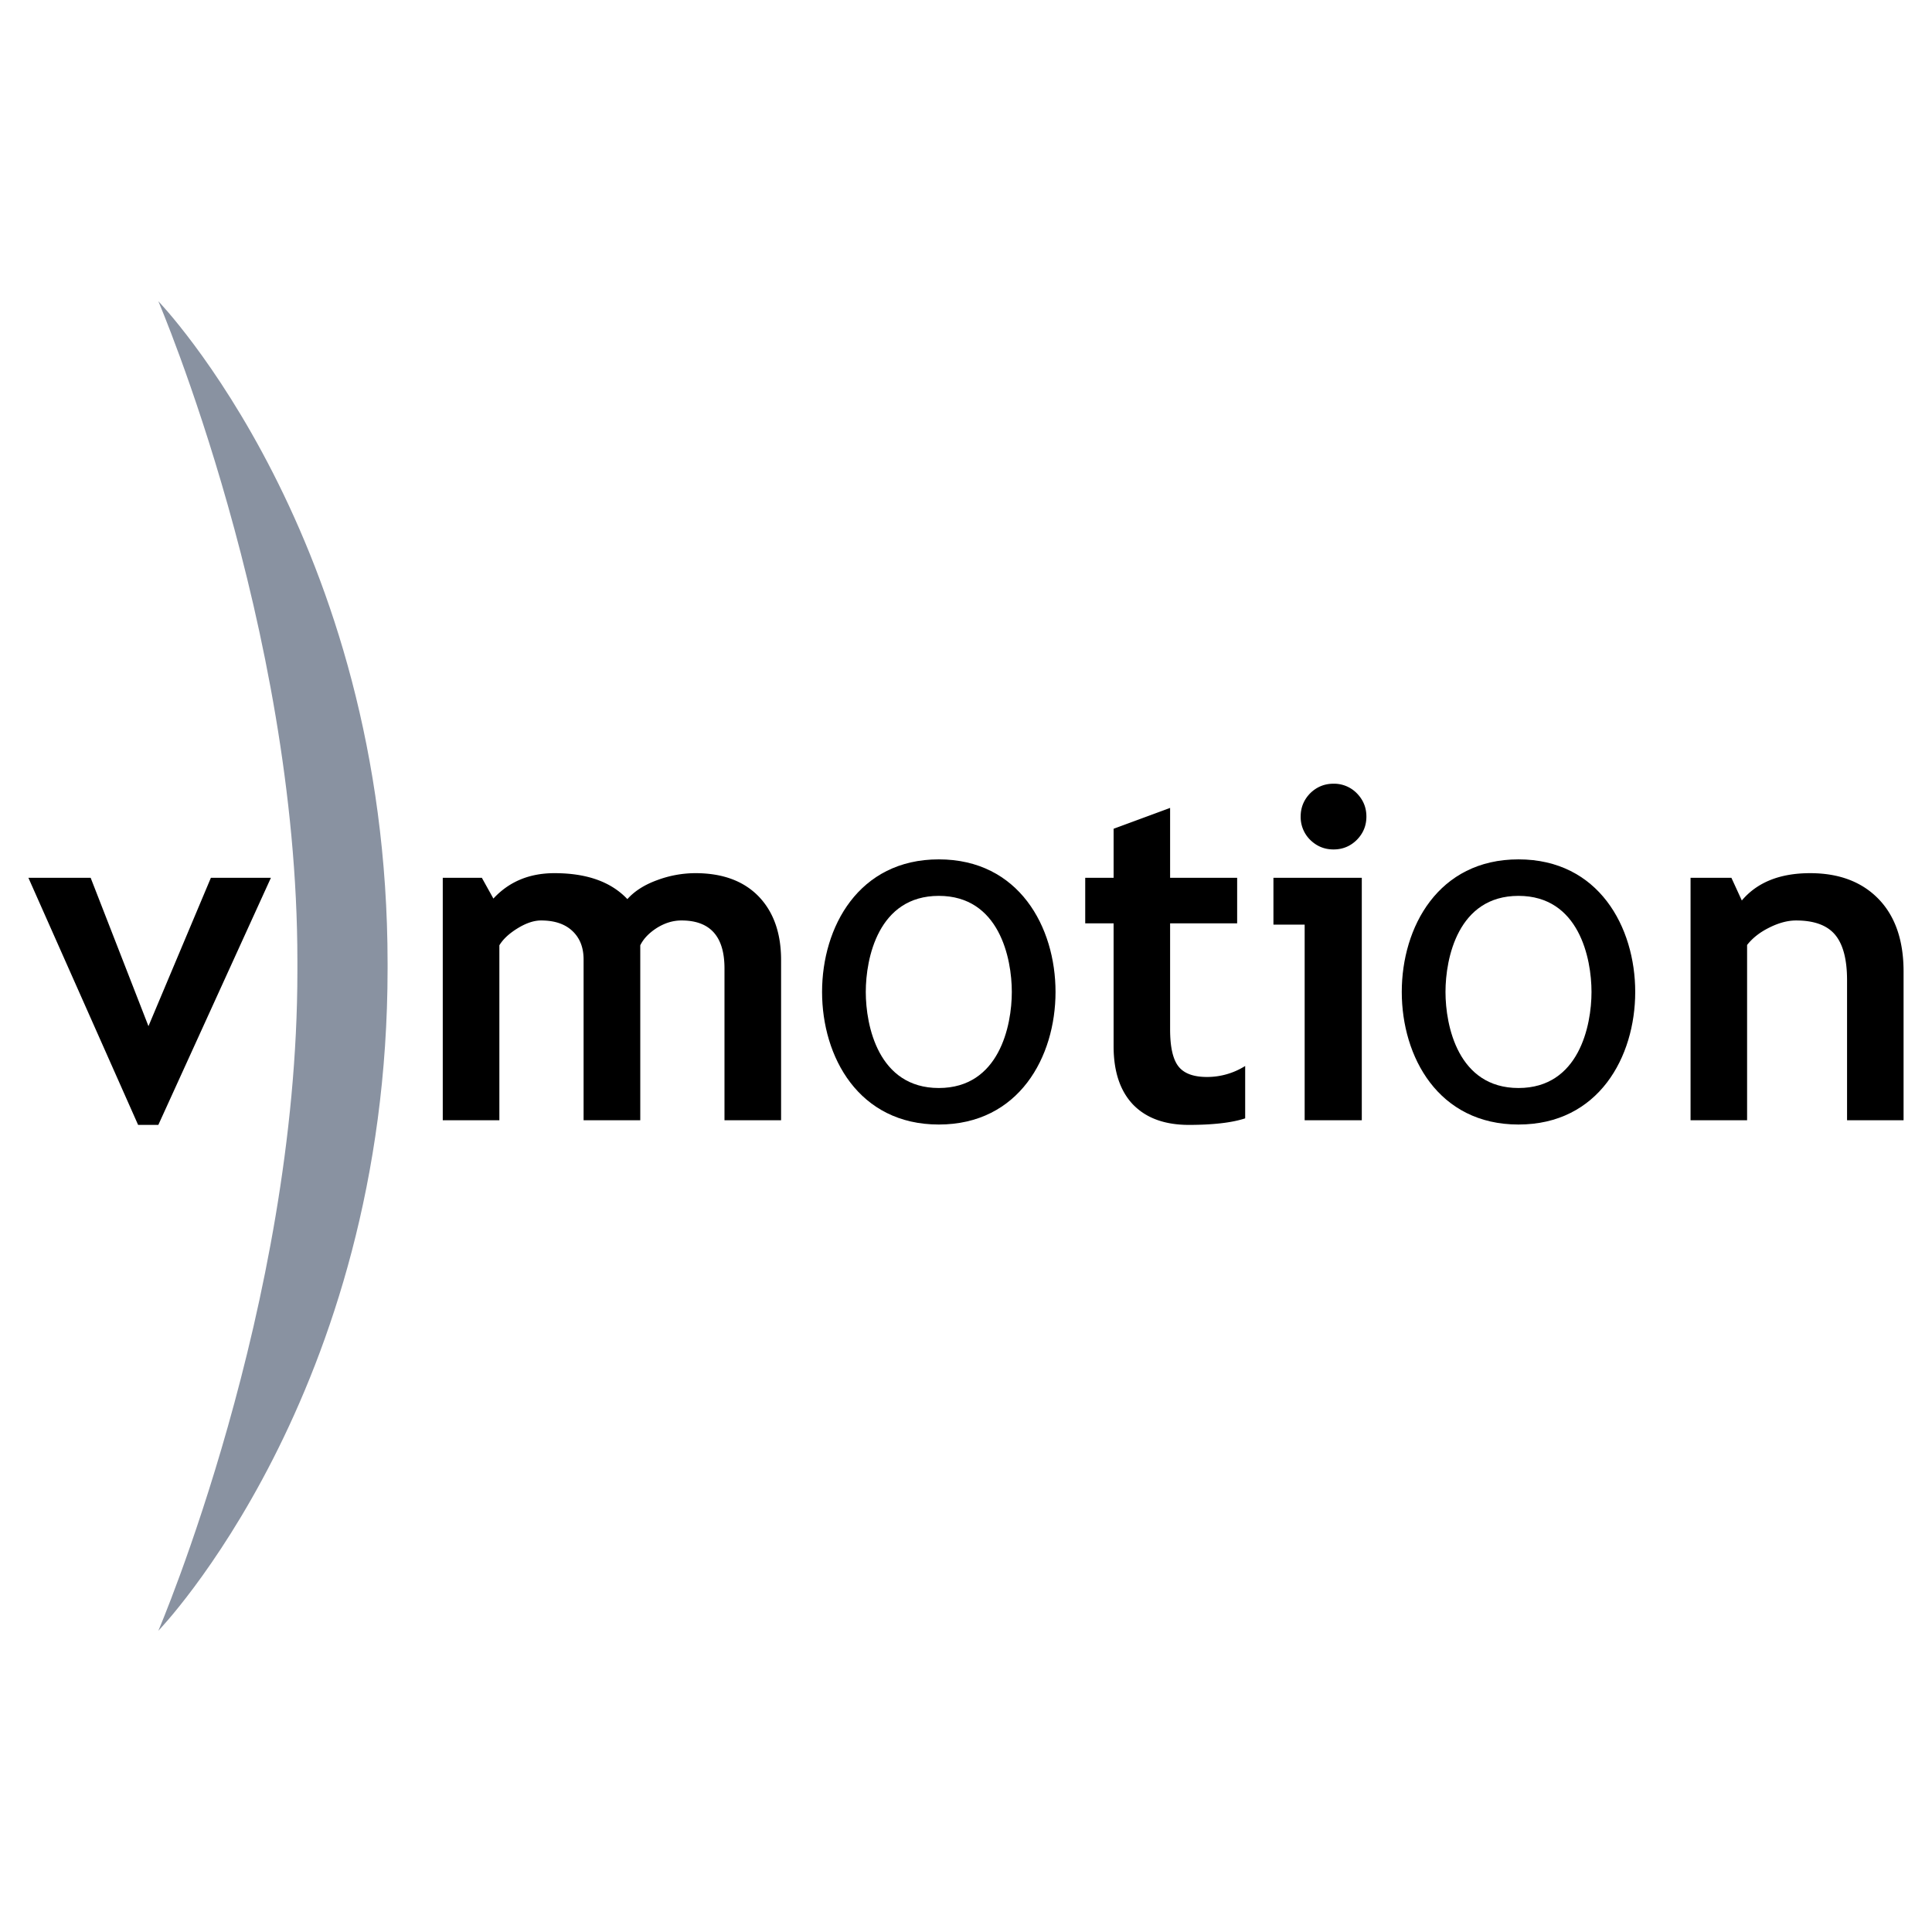
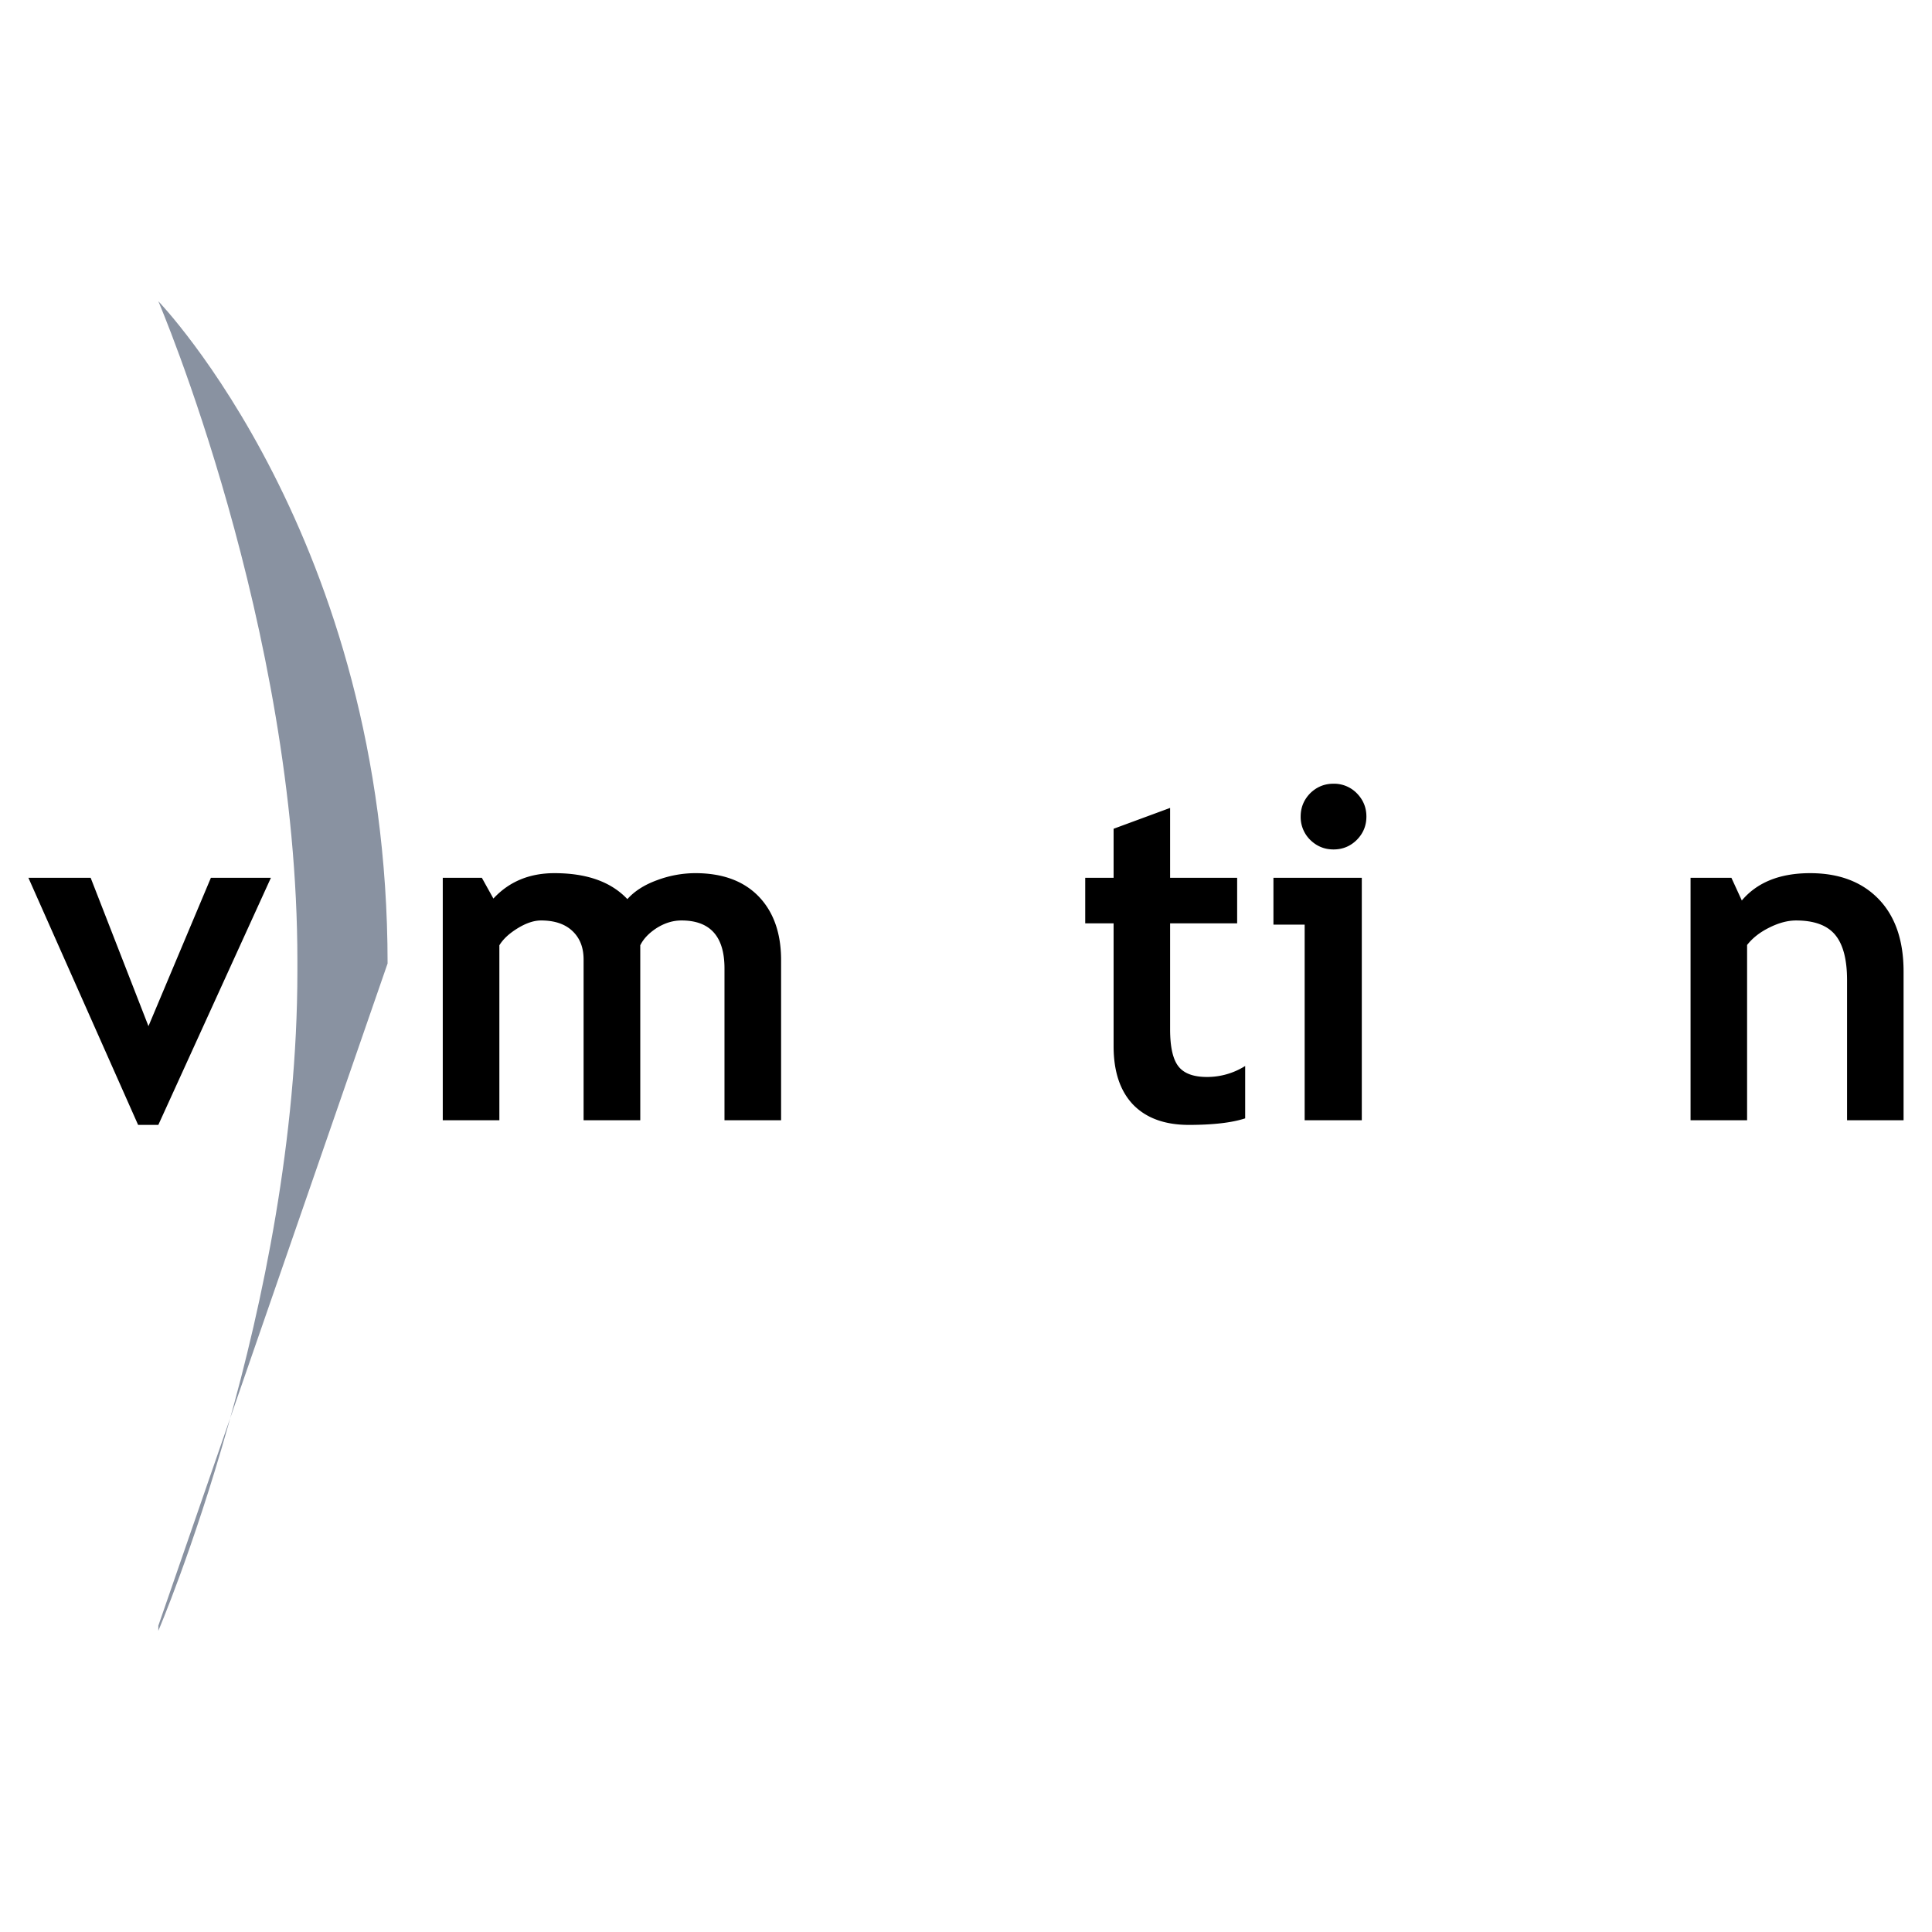
<svg xmlns="http://www.w3.org/2000/svg" width="2500" height="2500" viewBox="0 0 192.756 192.756">
  <g fill-rule="evenodd" clip-rule="evenodd">
    <path fill="#fff" d="M0 0h192.756v192.756H0V0z" />
    <path d="M15.797 112.23h-2.018L2.834 87.579h6.211l5.767 14.802 6.228-14.802h5.988L15.797 112.23zM72.282 111.77V96.615c0-3.184-1.43-4.78-4.288-4.78-.858 0-1.67.254-2.462.746-.787.508-1.334 1.081-1.653 1.732v17.456h-5.654V95.733c0-1.2-.365-2.135-1.111-2.843-.748-.707-1.788-1.055-3.131-1.055-.713 0-1.492.261-2.334.777-.842.517-1.454 1.08-1.827 1.701v17.456h-5.647v-24.19h3.9l1.151 2.071c1.565-1.692 3.598-2.534 6.091-2.534 3.226 0 5.64.859 7.276 2.59.707-.794 1.699-1.431 2.97-1.892a10.949 10.949 0 0 1 3.805-.699c2.708 0 4.805.771 6.305 2.303 1.502 1.551 2.256 3.67 2.256 6.37v15.98h-5.647v.002zM111.105 92.12h-2.832v-4.541h2.832v-4.894l5.637-2.079v6.973h6.689v4.541h-6.689v10.58c0 1.738.271 2.963.818 3.676.549.717 1.5 1.074 2.859 1.074a7.132 7.132 0 0 0 3.812-1.096v5.225c-1.311.43-3.186.652-5.615.652-2.416 0-4.273-.684-5.576-2.033-1.295-1.367-1.936-3.305-1.936-5.82V92.12h.001zM133.047 78.191a3.18 3.18 0 0 1 2.32.95c.641.653.959 1.425.959 2.328 0 .906-.318 1.677-.959 2.328-.643.635-1.414.952-2.32.952s-1.674-.317-2.326-.952a3.203 3.203 0 0 1-.953-2.328c0-.903.316-1.675.953-2.328.652-.634 1.42-.95 2.326-.95zm-2.881 33.579V92.249h-3.115v-4.67h8.816v24.191h-5.701zM184.281 111.77V97.791c0-2.064-.395-3.573-1.189-4.526-.795-.954-2.098-1.429-3.893-1.429-.842 0-1.73.237-2.668.706-.953.469-1.684 1.049-2.223 1.739v17.489h-5.641V87.579h4.076l1.039 2.263c1.539-1.821 3.811-2.726 6.816-2.726 2.881 0 5.16.859 6.83 2.581 1.666 1.725 2.492 4.139 2.492 7.237v14.836h-5.639z" />
-     <path d="M38.67 96.125c0-42.414-22.873-66.072-22.873-66.072s13.874 32.395 13.874 65.799v1.035c0 33.42-13.874 65.816-13.874 65.816S38.67 139.035 38.67 96.631v-.506z" fill="#8992a1" />
-     <path d="M86.379 98.967c0-3.357 1.246-9.586 7.285-9.586 6.037 0 7.285 6.229 7.285 9.586 0 3.355-1.248 9.584-7.285 9.584-6.039 0-7.285-6.229-7.285-9.584zm-4.361 0c0 6.469 3.644 13.227 11.646 13.227 8.004 0 11.646-6.758 11.646-13.227 0-6.47-3.643-13.228-11.646-13.228-8.002 0-11.646 6.758-11.646 13.228zM144.217 98.967c0-3.357 1.246-9.586 7.283-9.586 6.039 0 7.285 6.229 7.285 9.586 0 3.355-1.246 9.584-7.285 9.584-6.037 0-7.283-6.229-7.283-9.584zm-4.362 0c0 6.469 3.643 13.227 11.645 13.227 8.004 0 11.646-6.758 11.646-13.227 0-6.47-3.643-13.228-11.646-13.228-8.002 0-11.645 6.758-11.645 13.228z" />
+     <path d="M38.67 96.125c0-42.414-22.873-66.072-22.873-66.072s13.874 32.395 13.874 65.799v1.035c0 33.42-13.874 65.816-13.874 65.816v-.506z" fill="#8992a1" />
  </g>
</svg>